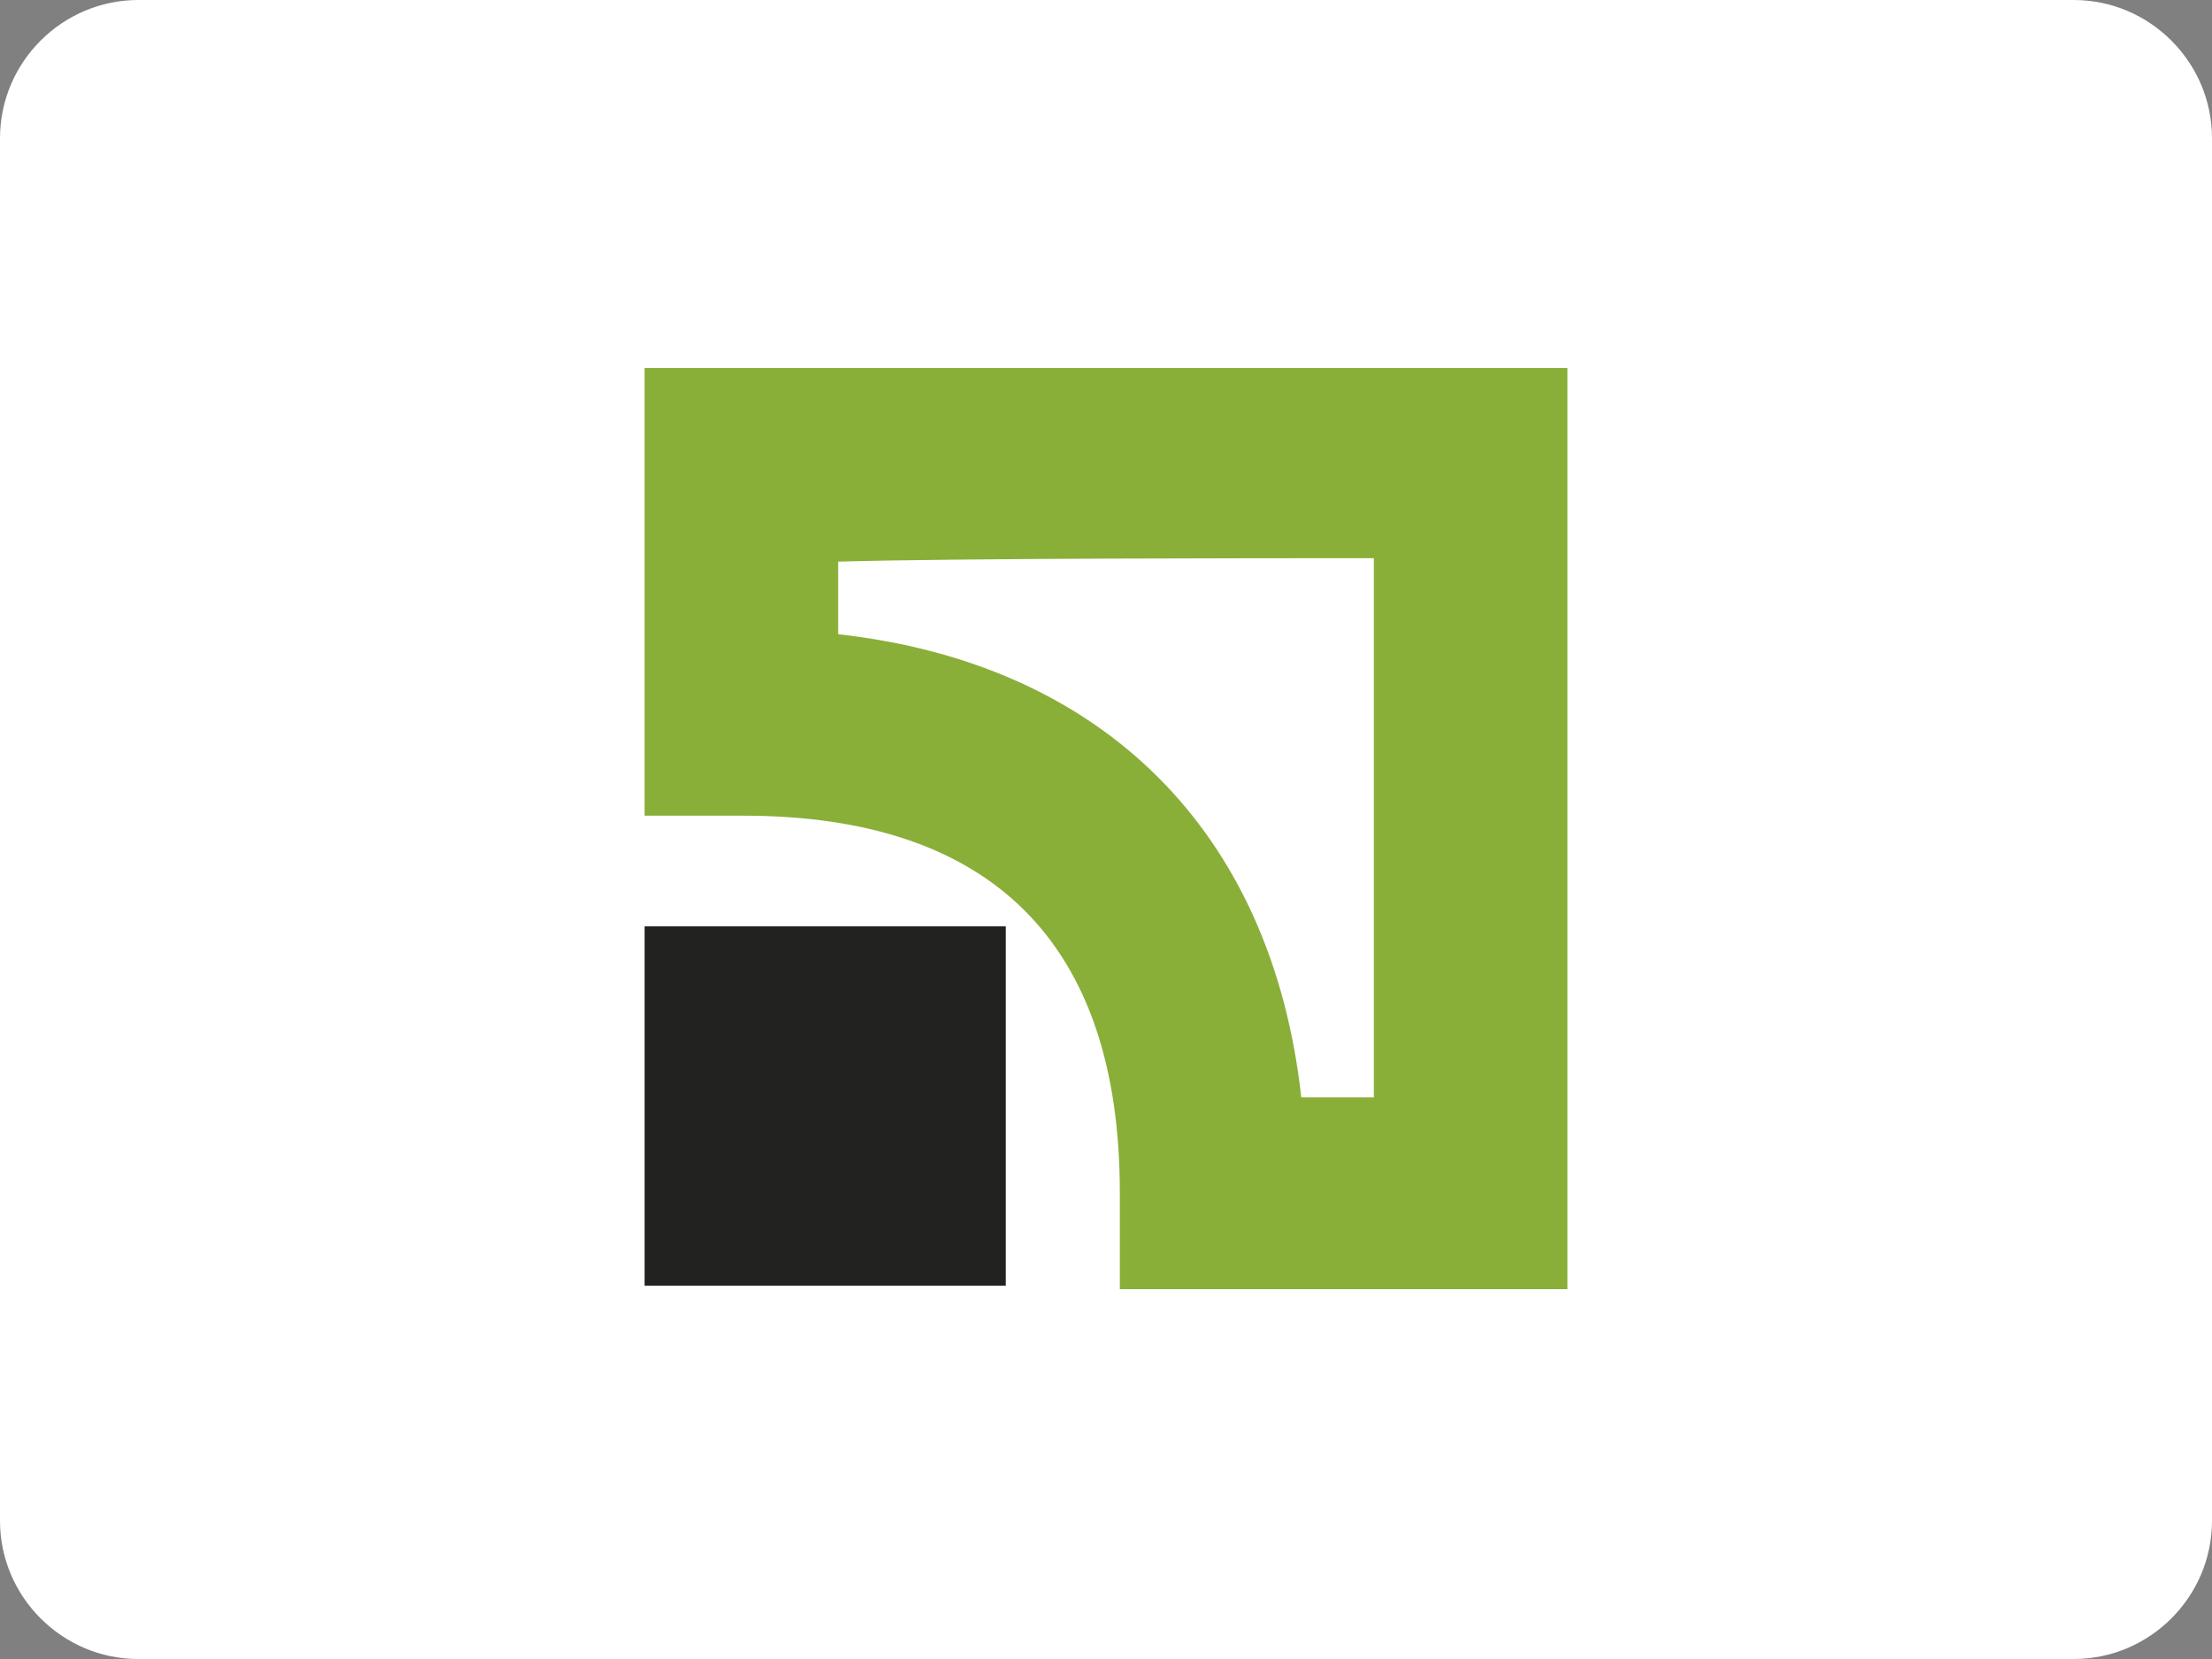
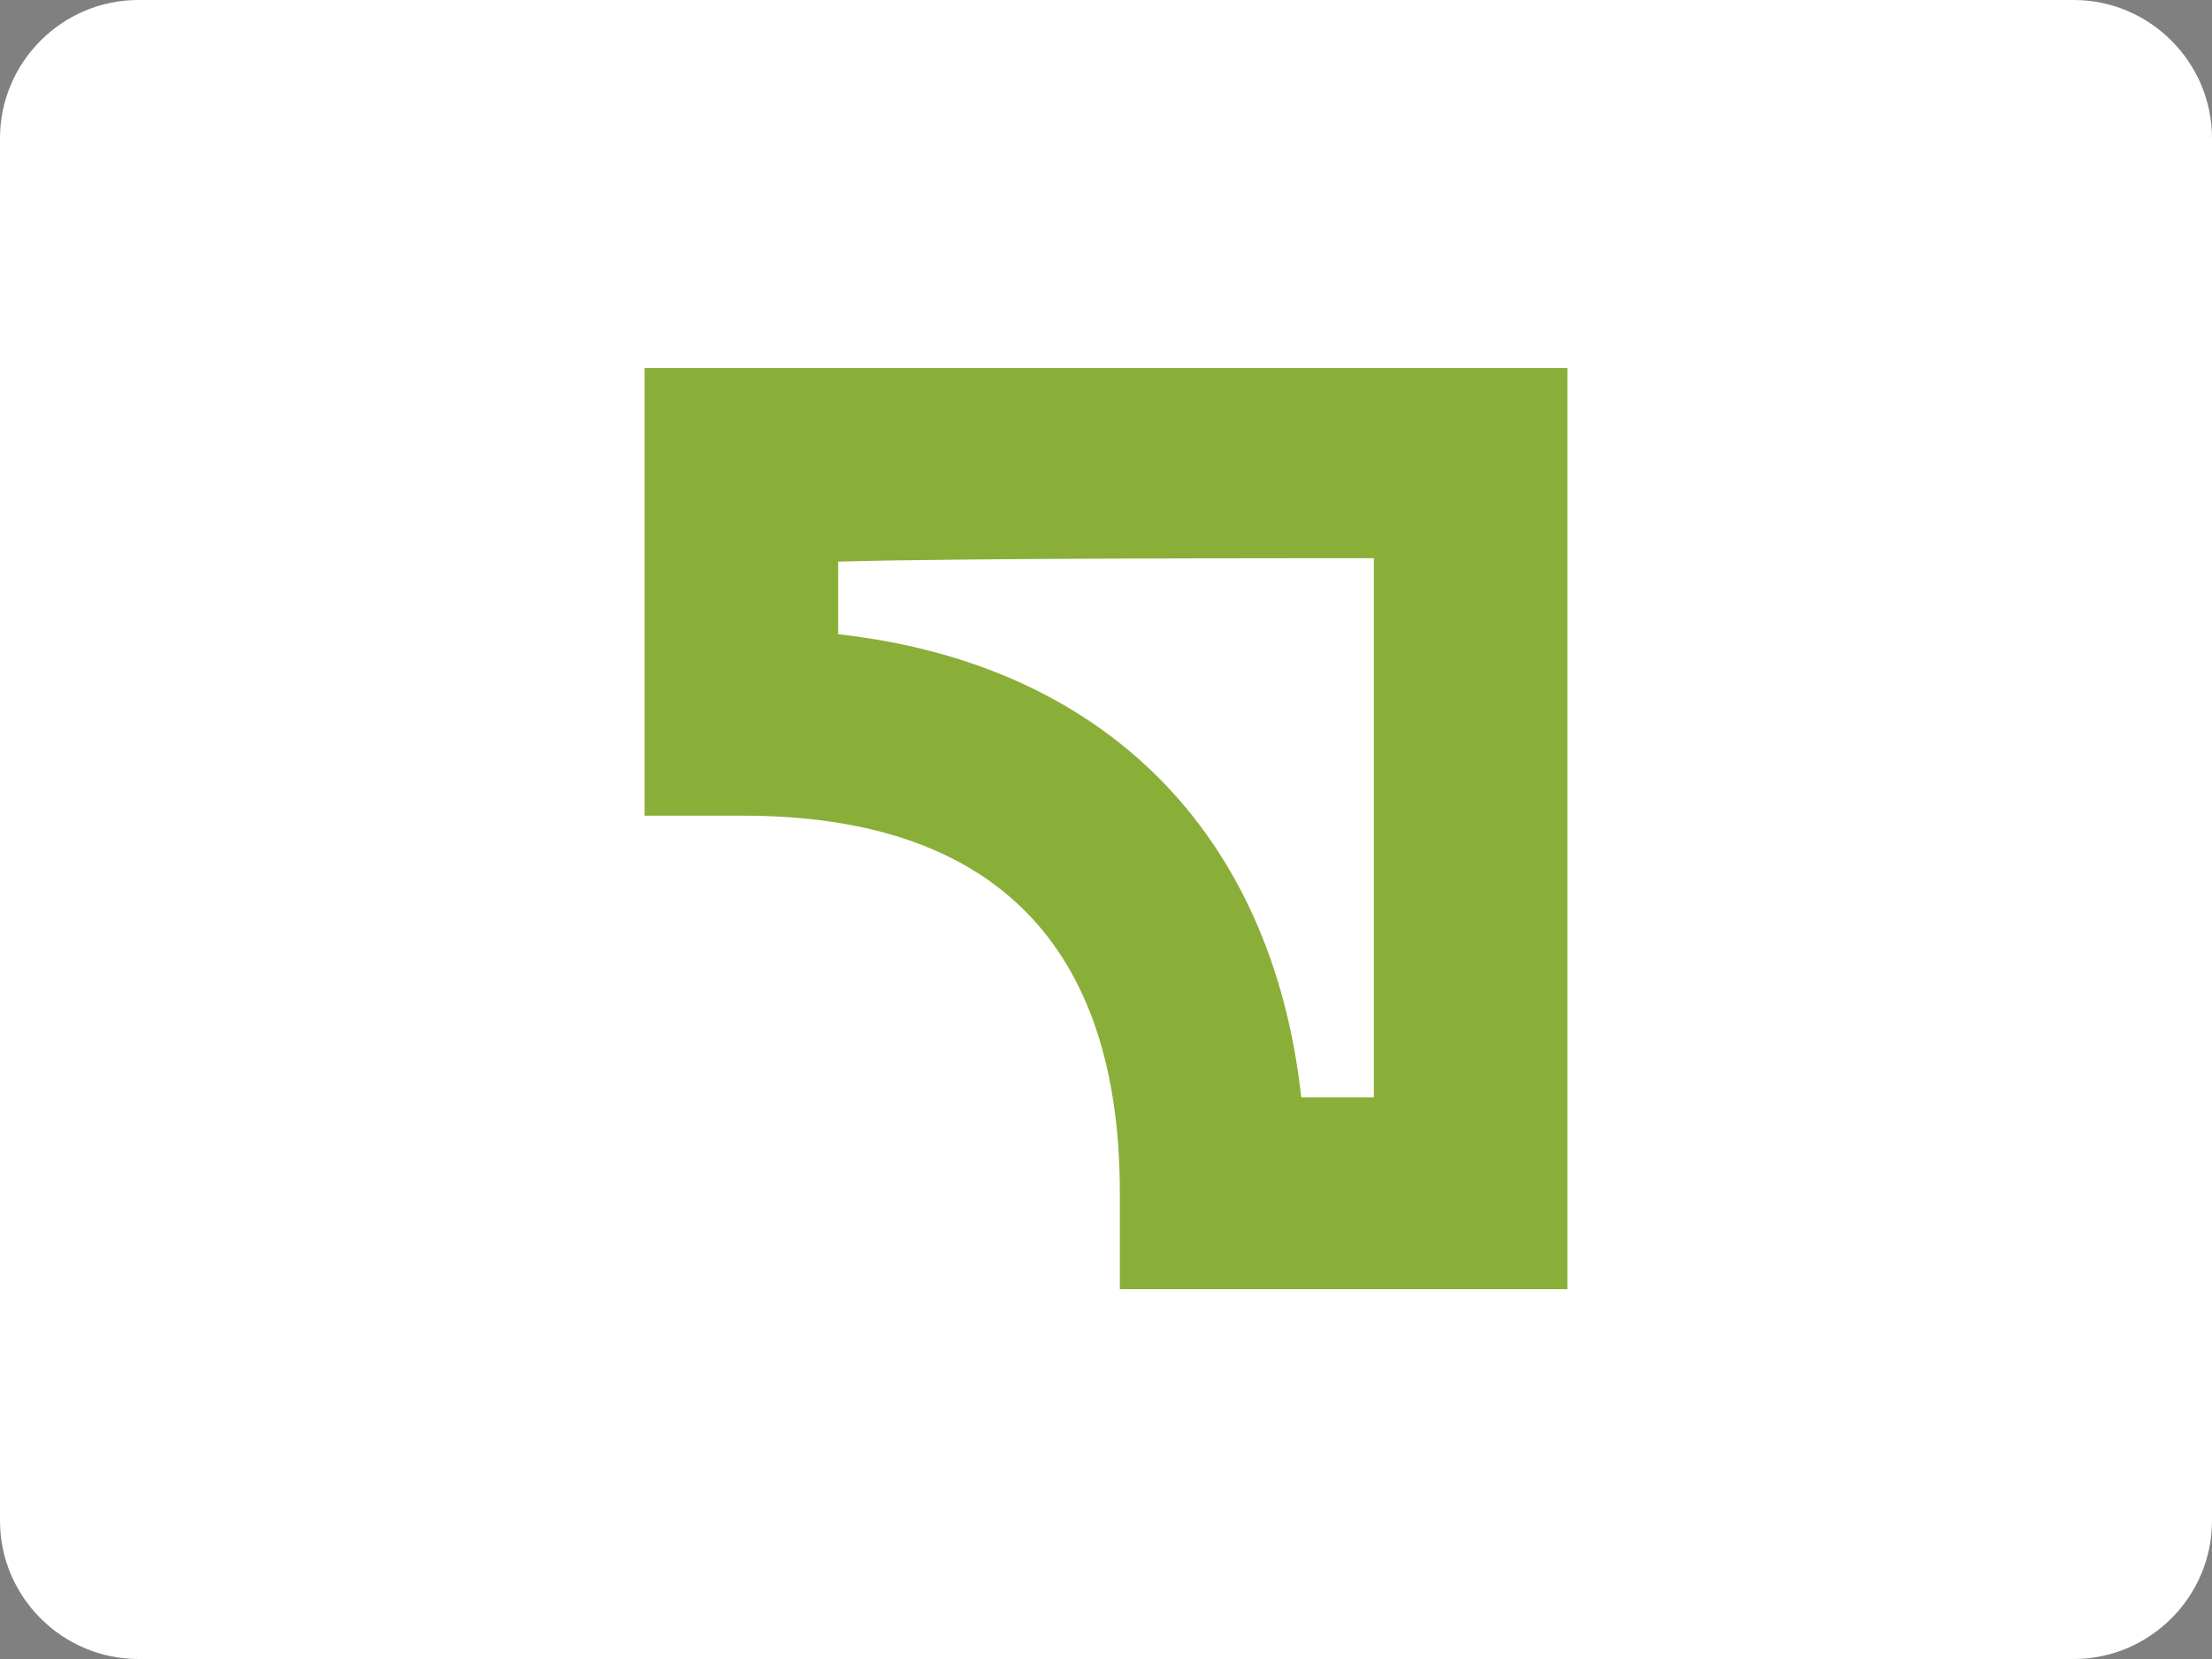
<svg xmlns="http://www.w3.org/2000/svg" version="1.1" id="Шар_1" x="0px" y="0px" viewBox="0 0 128 96" style="enable-background:new 0 0 128 96;" xml:space="preserve">
  <rect x="0" y="0" width="128" height="96" fill="#808080" stroke="none" />
  <style type="text/css">
	.st0{fill:#FFFFFF;}
	.st1{fill:#222221;}
	.st2{fill:#89AF39;}
</style>
  <g>
    <path class="st0" d="M120,96H8c-4.4,0-8-3.6-8-8V8c0-4.4,3.6-8,8-8h112c4.4,0,8,3.6,8,8v80C128,92.4,124.4,96,120,96z" />
  </g>
-   <polygon class="st1" points="37.3,74.4 58.2,74.4 58.2,53.6 37.3,53.6 " />
  <path class="st2" d="M37.3,21.3v25.9H43c14.4,0,21.8,7.4,21.8,21.8v5.6h25.9V21.3H37.3L37.3,21.3z M79.5,32.3L79.5,32.3  c0,7.1,0,24.2,0,31.2c-2,0-2.4,0-4.2,0c-1.7-15.4-11.5-25.1-26.8-26.8c0-2,0-2.4,0-4.2C55.4,32.3,72.5,32.3,79.5,32.3L79.5,32.3z" />
</svg>